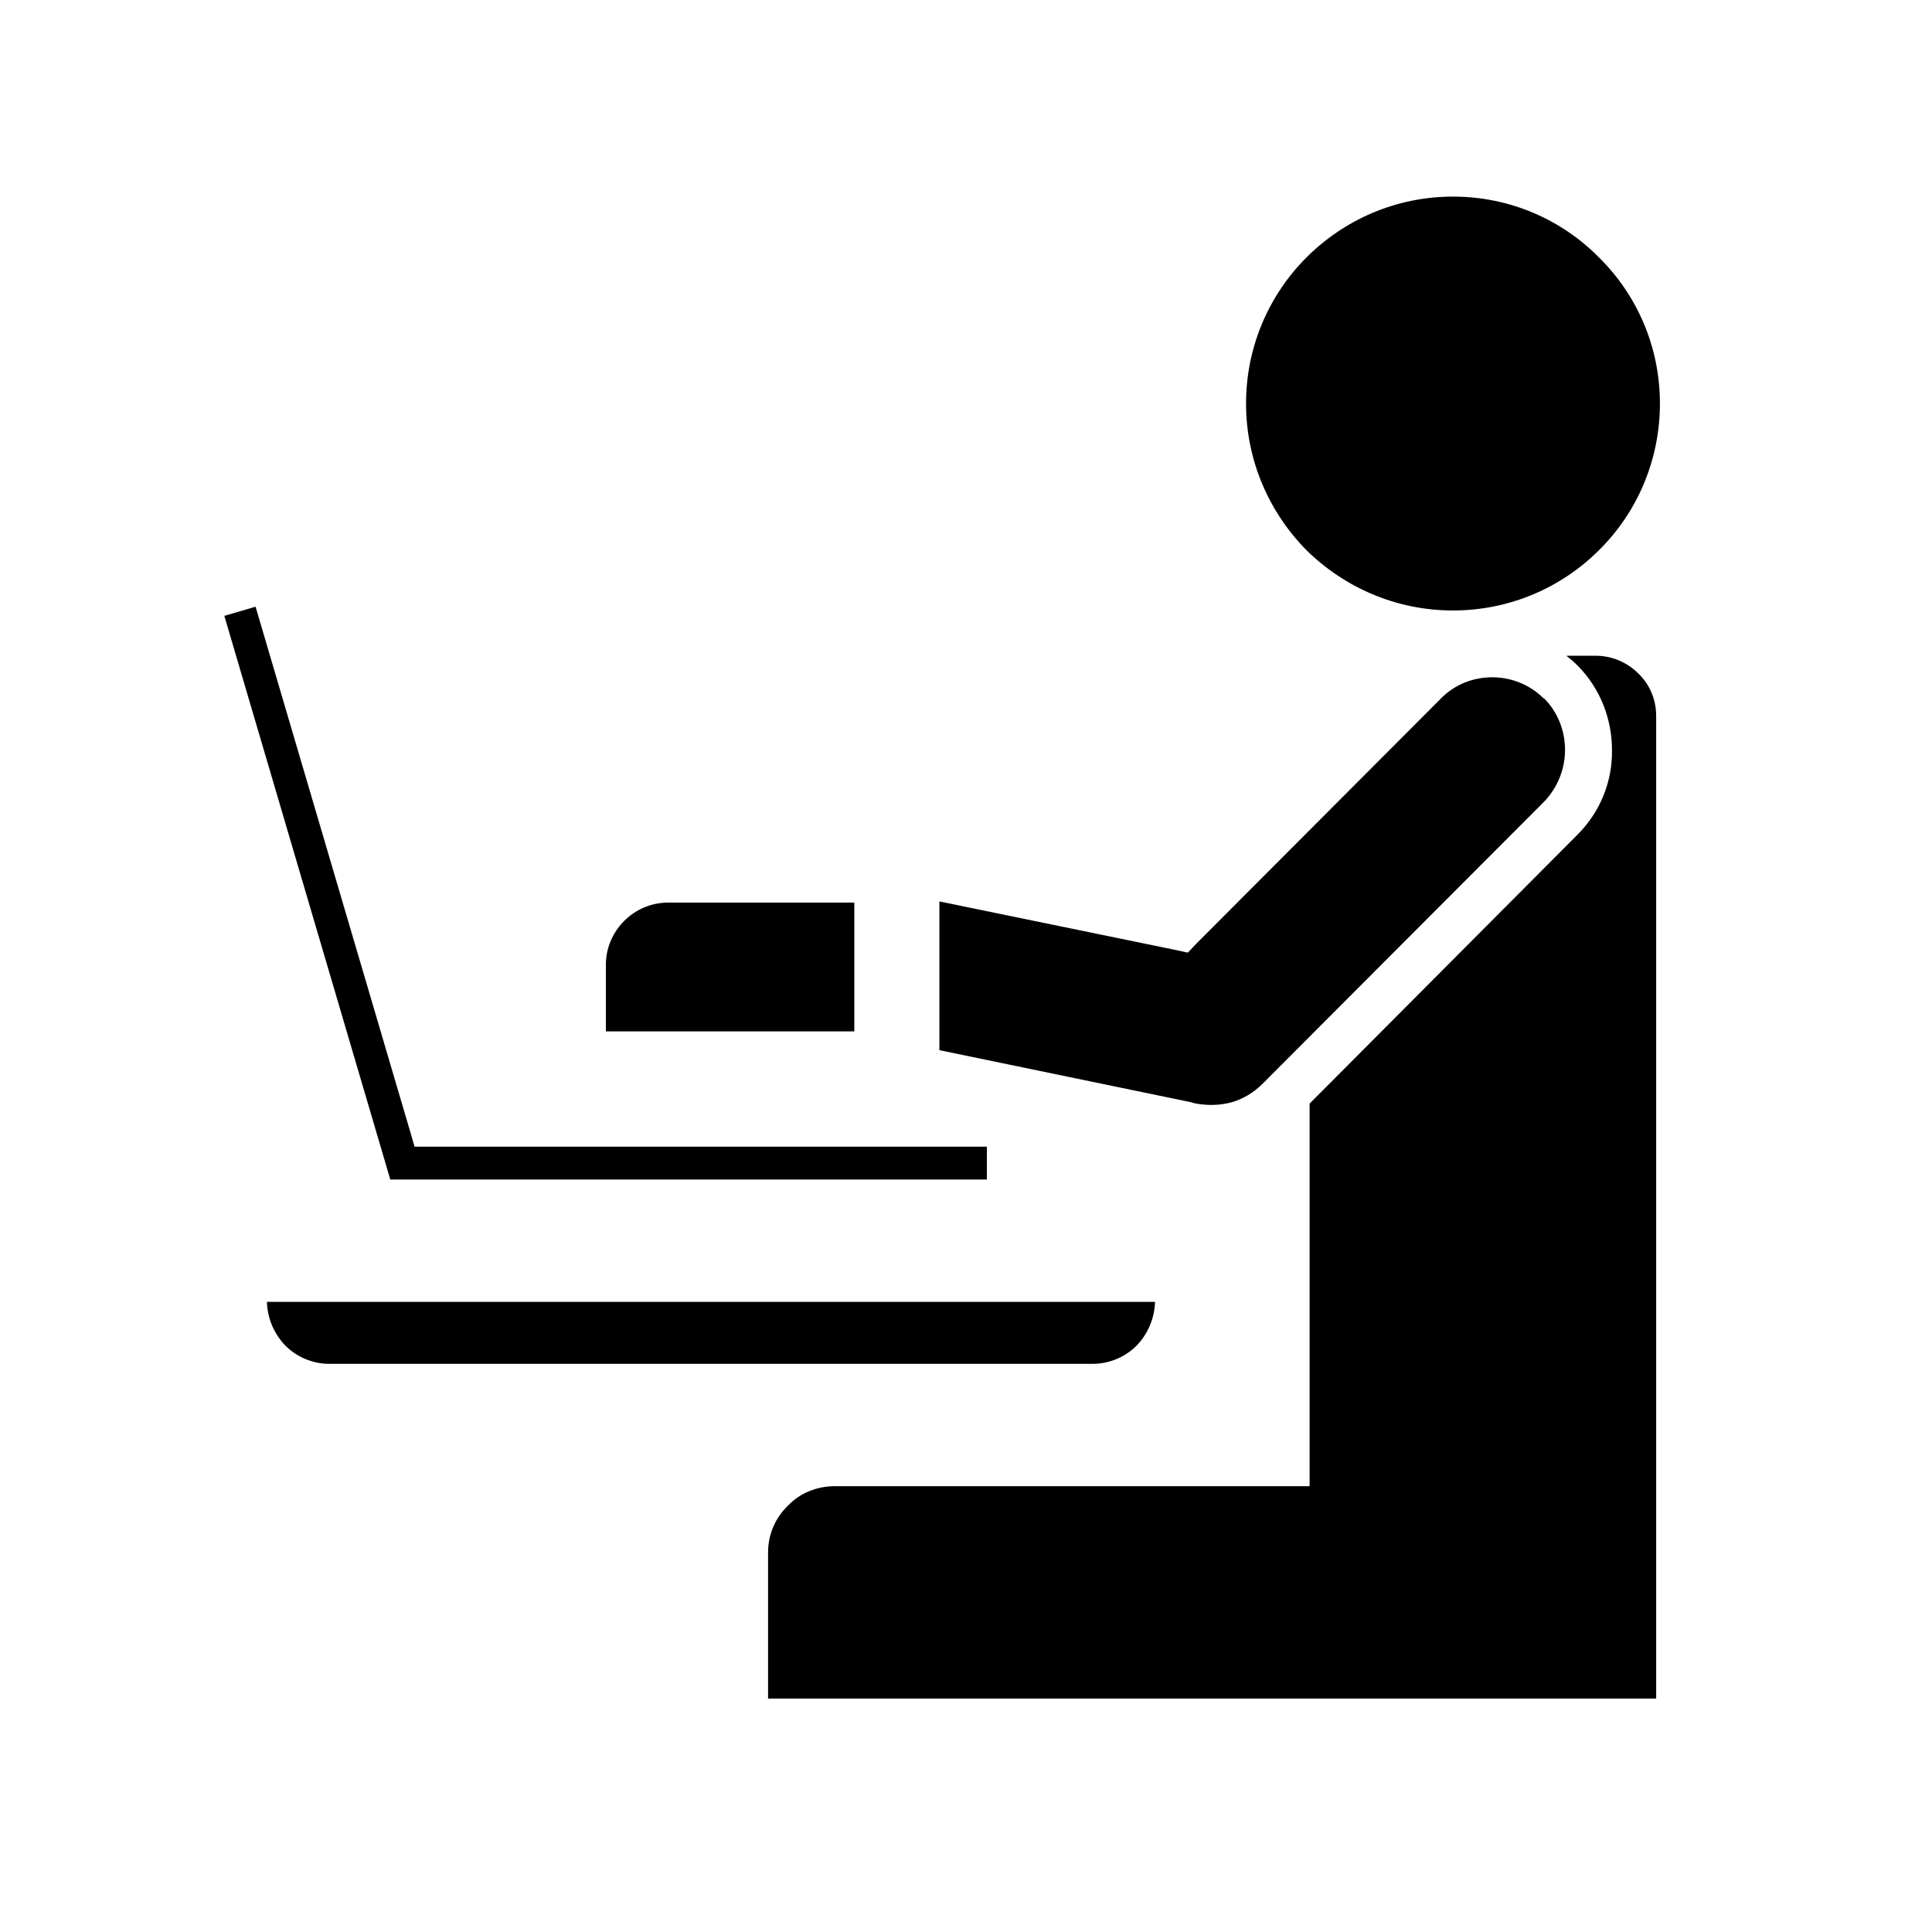
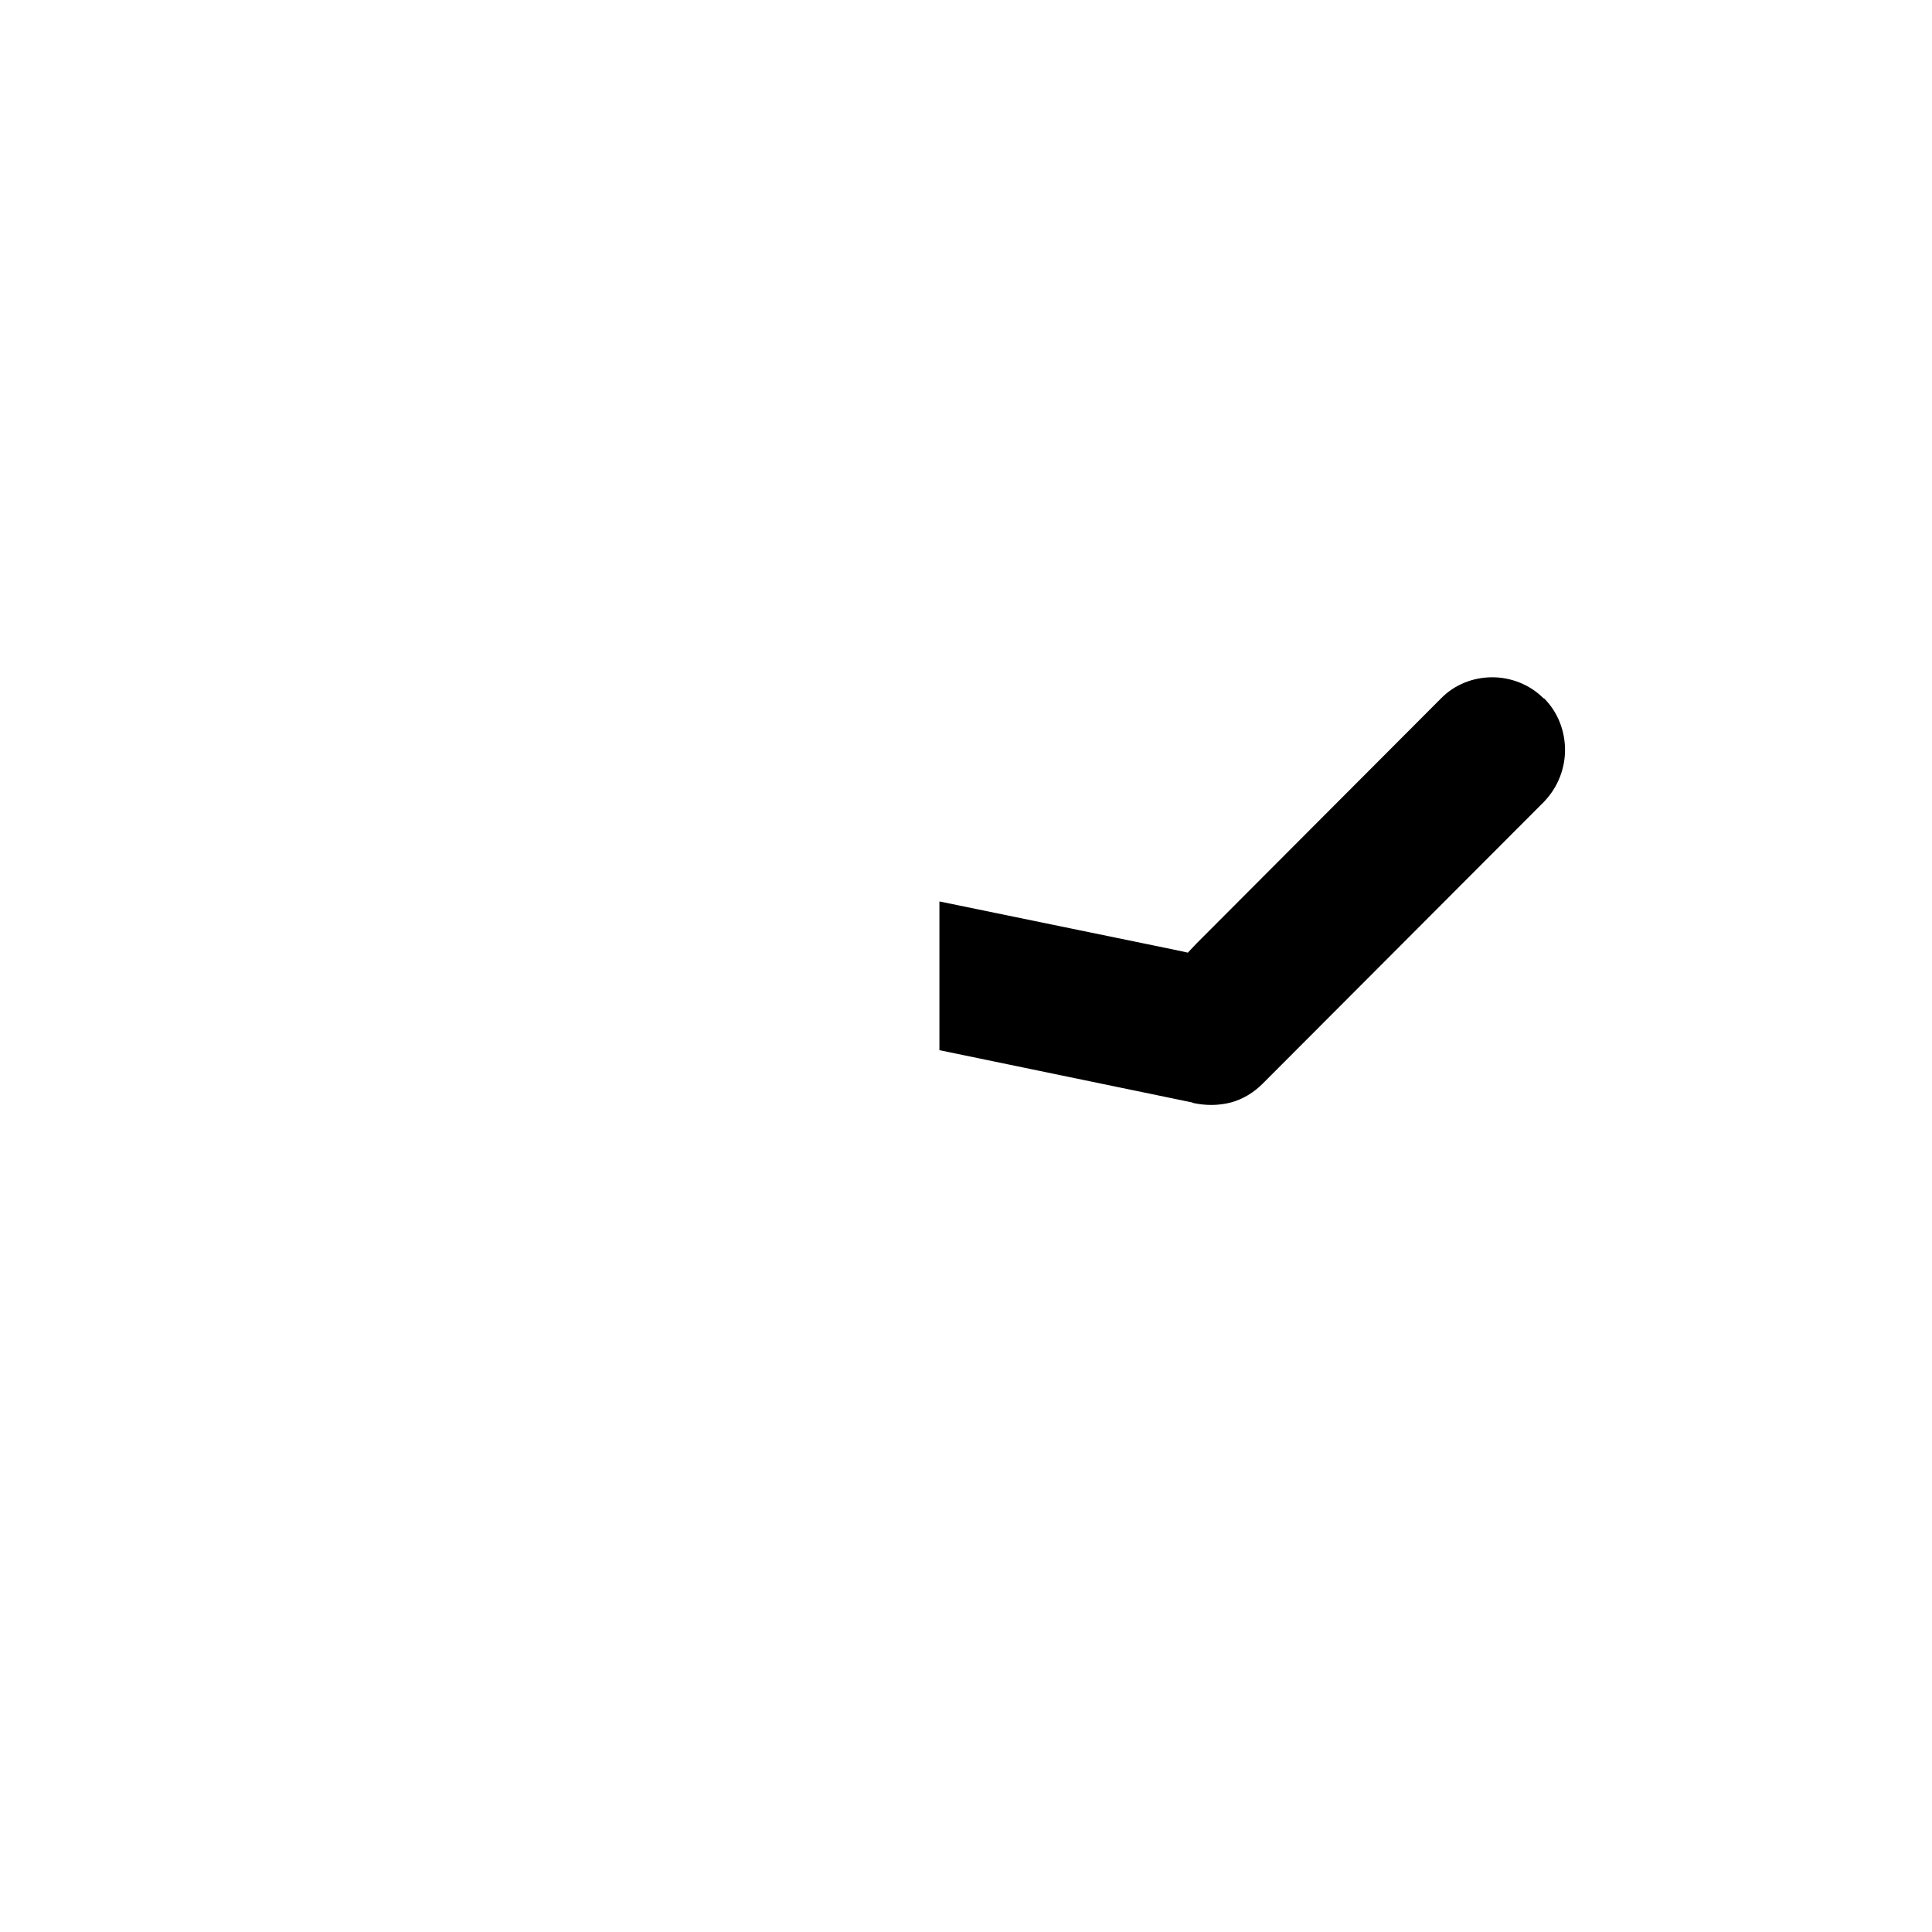
<svg xmlns="http://www.w3.org/2000/svg" fill="#000000" width="800px" height="800px" version="1.1" viewBox="144 144 512 512">
  <g fill-rule="evenodd">
-     <path d="m562.05 365.2c6.141-6.141 9.281-14.281 9.141-22.426 0-8.137-2.996-16.273-9.281-22.566l-0.145-0.141h-0.148v-0.141l-0.281-0.281h-0.141v-0.141h-0.141v-0.141l-0.141-0.141h-0.152v-0.141h-0.141v-0.141h-0.141l-0.422-0.422-0.156-0.004v-0.141h-0.141v-0.141h-0.141l-0.281-0.281h-0.141v-0.172h7.707c4.43 0 8.43 1.859 11.285 4.715 2.996 2.856 4.711 6.856 4.711 11.285v260.35h-235.36v-38.707c0-4.856 2-9.285 5.285-12.426 3.144-3.285 7.566-5.144 12.426-5.144l119.53 0.004h6.281v-101.4z" />
-     <path d="m450.09 489.01h-235.35c0.141 4.566 2 8.57 4.856 11.566 2.996 2.996 7.141 4.856 11.715 4.856h202.22c4.57 0 8.711-1.859 11.715-4.856 2.848-2.996 4.707-7.004 4.848-11.566z" />
-     <path d="m405.53 447.88h-151.67l-1.285-4.426-40.848-138.67-8.281 2.422 43.984 149.38h158.1z" />
    <path d="m525.77 329.2-64.688 64.836-2.289 2.422-3.285-0.711-62.555-12.855v39.414l66.977 13.855 0.289 0.141c3.285 0.715 6.715 0.715 9.996-0.141 3.144-0.855 5.996-2.57 8.422-4.996l74.547-74.691c3.715-3.859 5.566-8.855 5.566-13.715 0-4.996-1.855-9.996-5.566-13.707h-0.141c-3.715-3.715-8.711-5.566-13.566-5.566-4.996 0-9.992 1.859-13.707 5.715z" />
-     <path d="m370.4 383.19h-49.273c-4.57 0-8.711 1.855-11.707 4.856-2.996 3.004-4.856 7.141-4.856 11.566v17.707h65.836z" />
-     <path d="m567.76 212.24c-9.855-9.996-23.562-16.137-38.703-16.137-15.133 0-28.848 6.141-38.844 16.137-9.855 9.855-15.996 23.566-15.996 38.703 0 15.141 6.141 28.852 15.996 38.848 9.996 9.848 23.711 15.992 38.844 15.992 15.141 0 28.848-6.141 38.703-15.992 9.996-9.859 16.137-23.711 16.137-38.848 0-15.133-6.141-28.848-16.137-38.703z" />
  </g>
</svg>